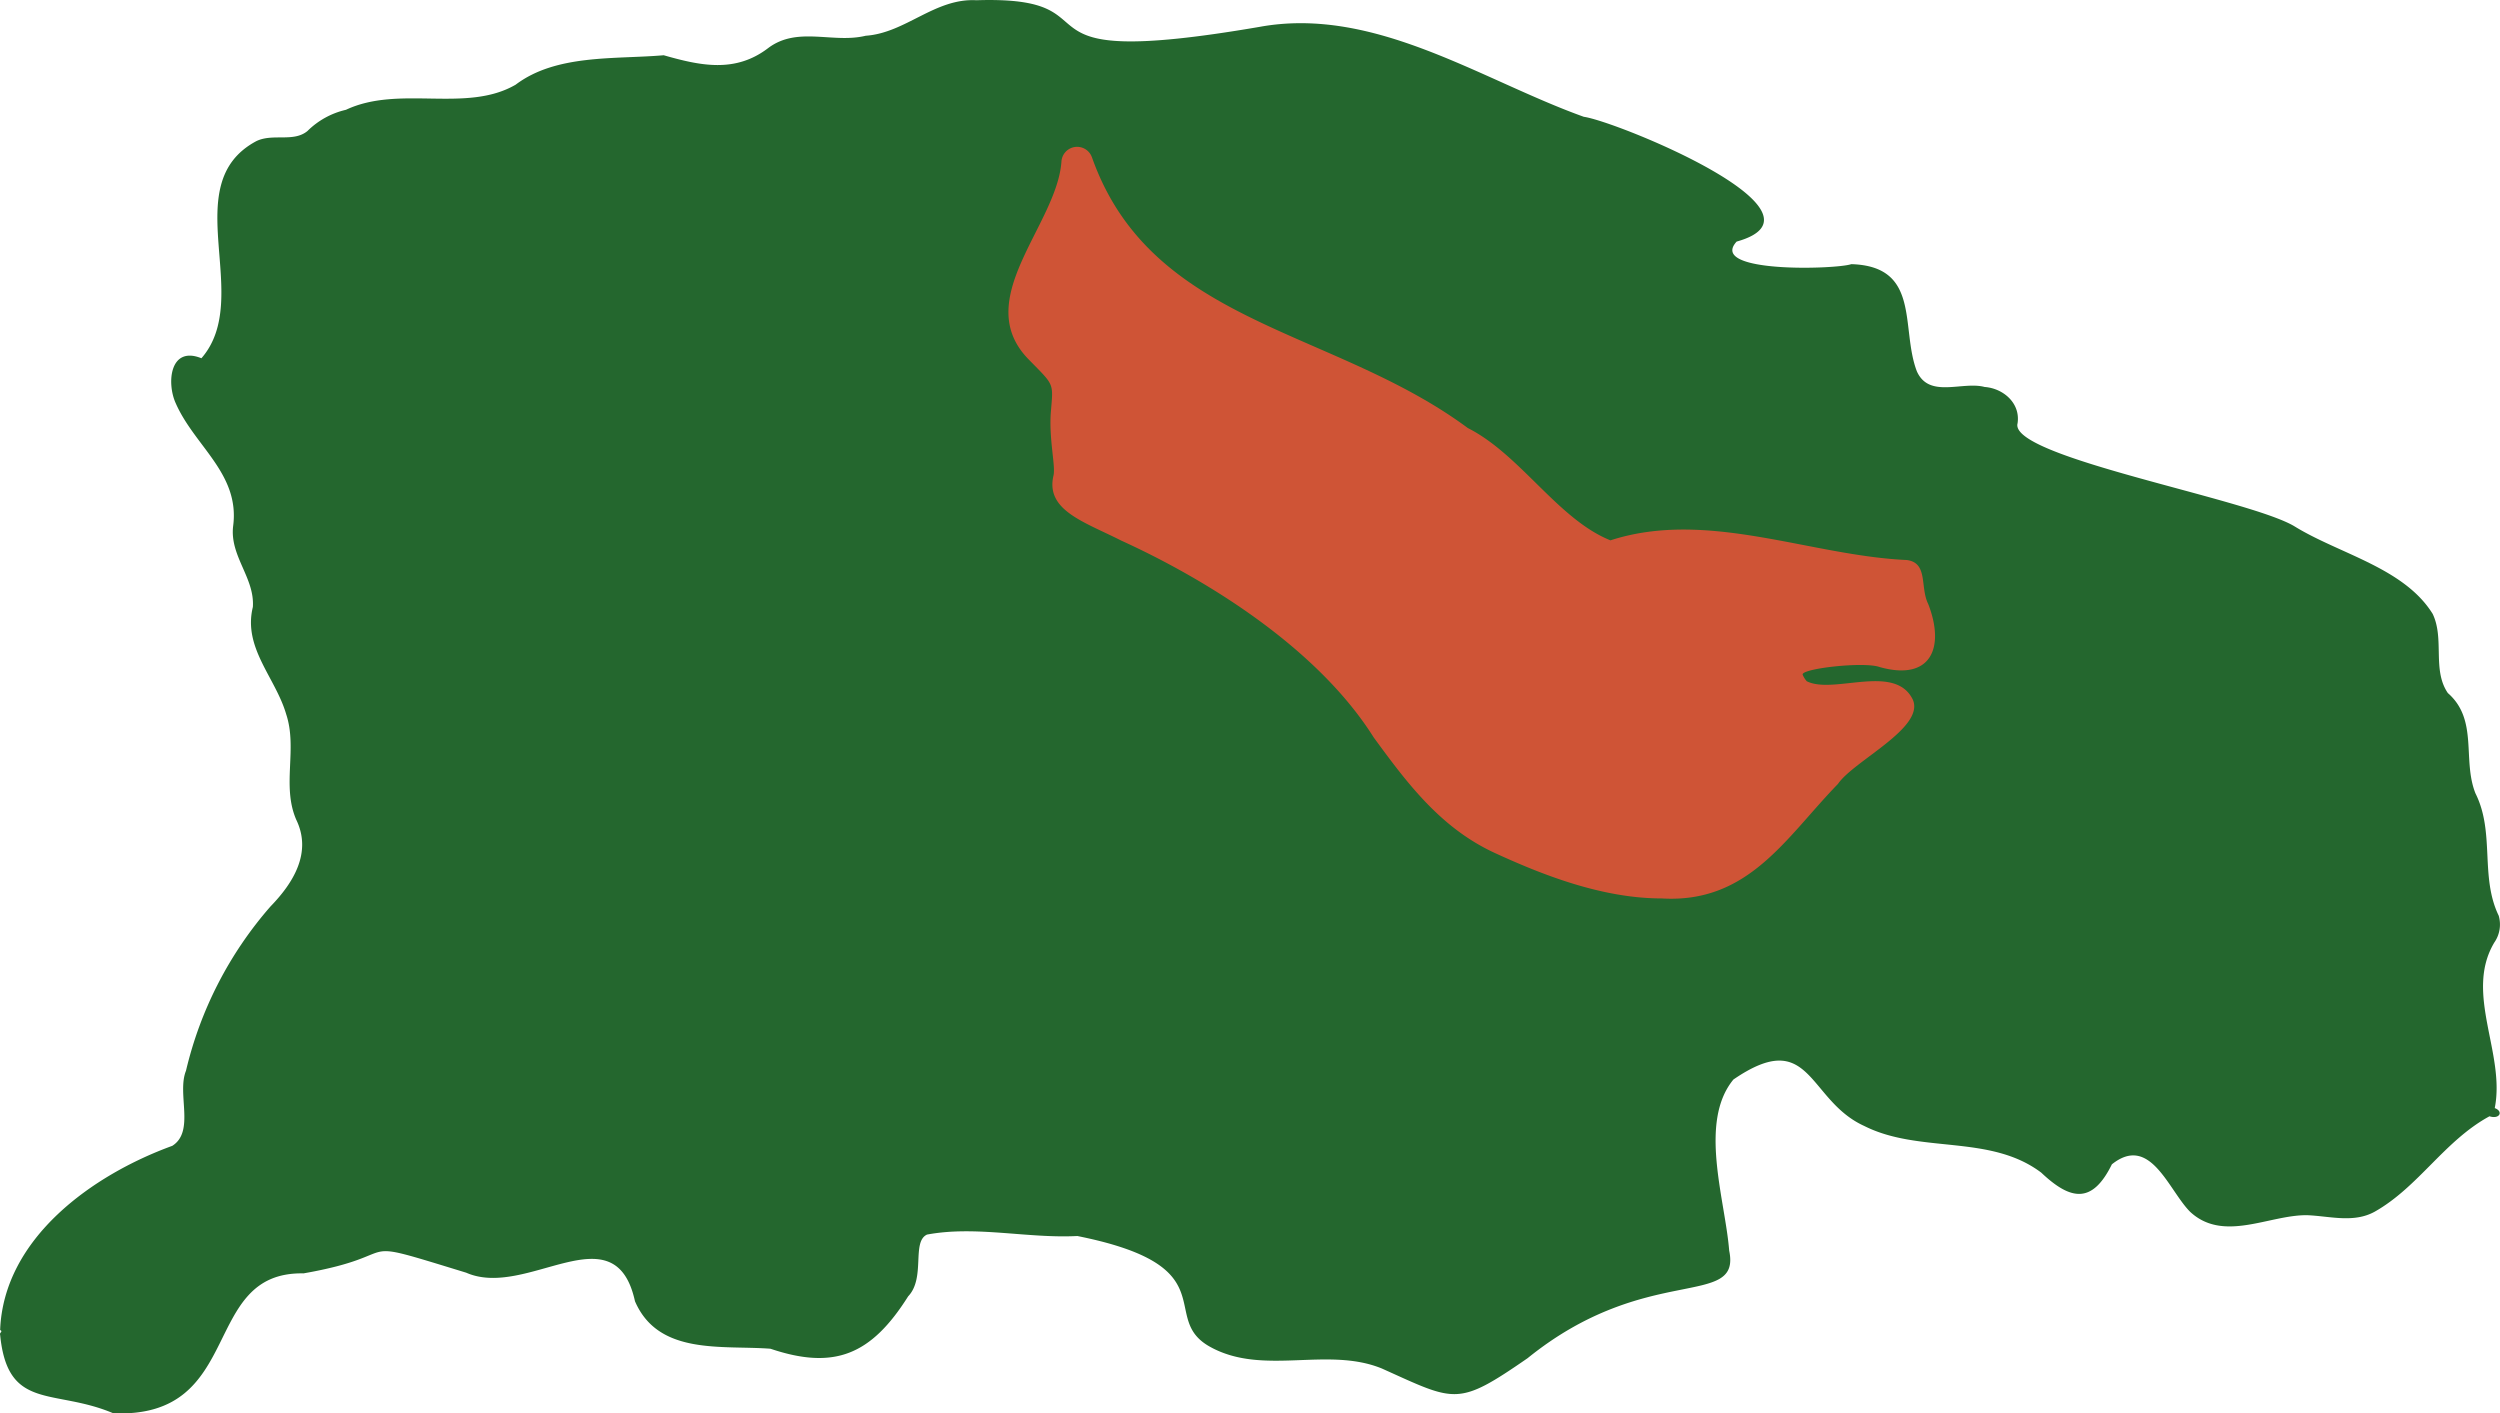
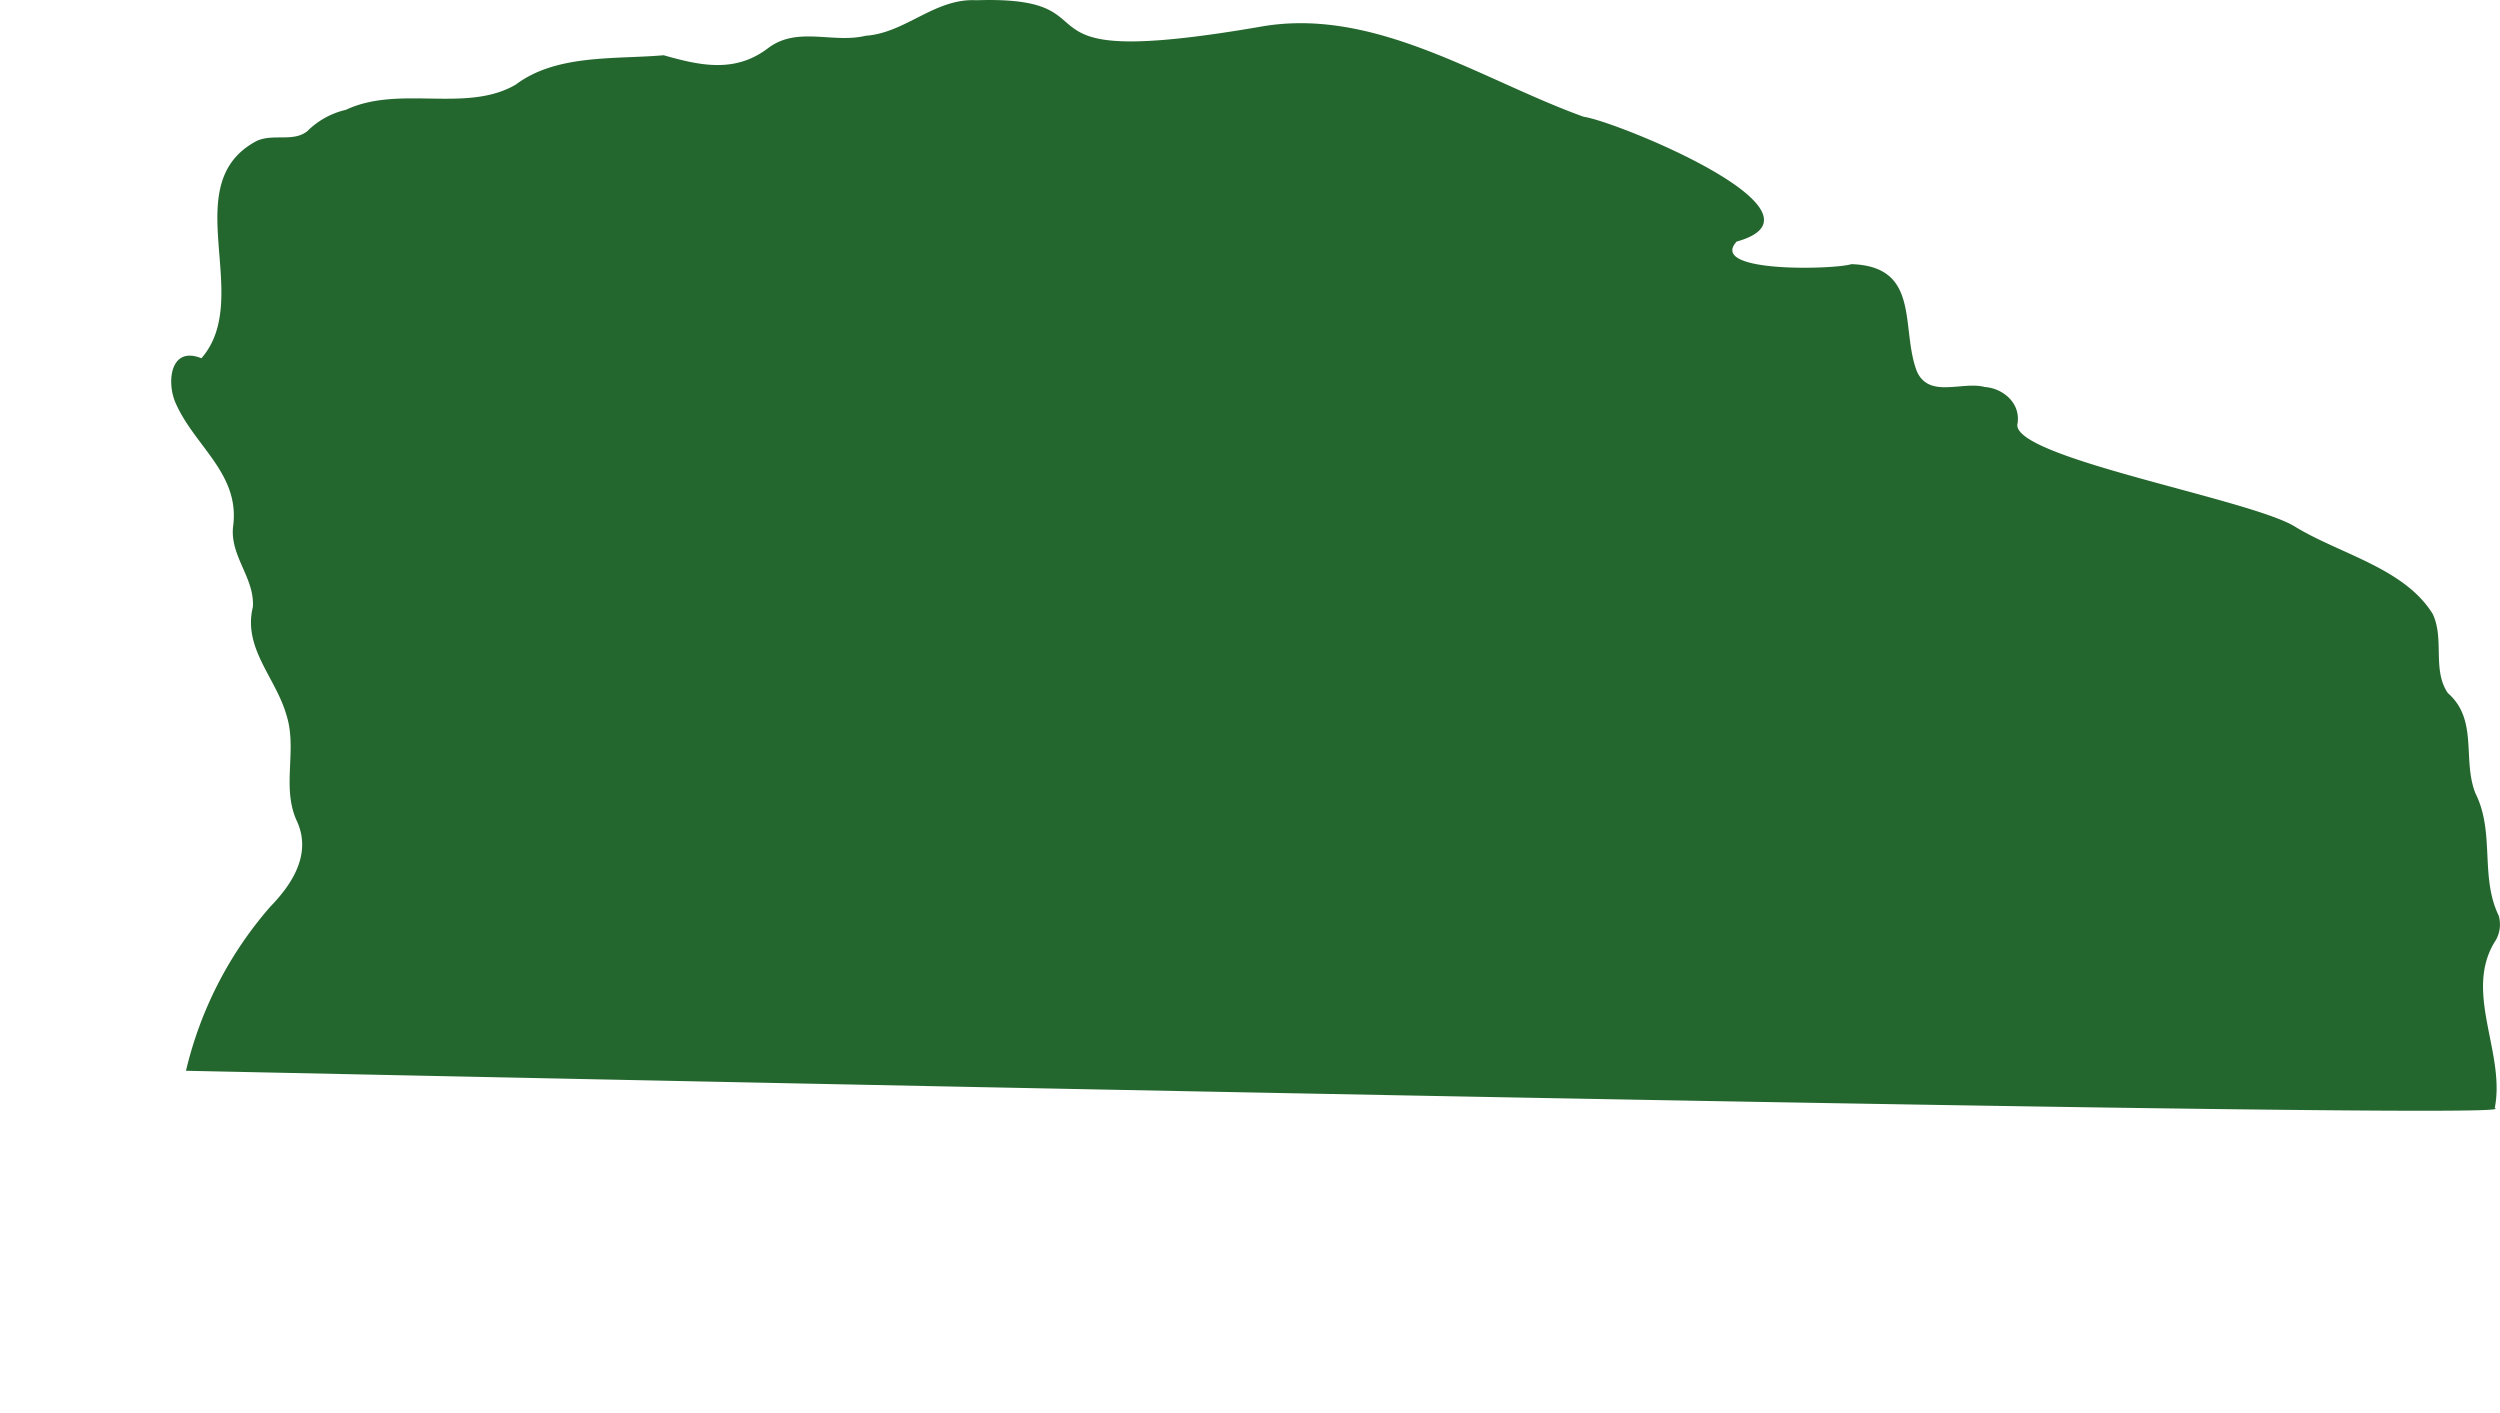
<svg xmlns="http://www.w3.org/2000/svg" width="318.358" height="179.992" viewBox="0 0 318.358 179.992">
  <g id="グループ_896" data-name="グループ 896" transform="translate(-831.145 519.815)">
-     <path id="パス_1320" data-name="パス 1320" d="M1148.834-378.708c1.388-6.967-3.908-14.6-.062-21.074a4.015,4.015,0,0,0,.566-3.428c-2.409-4.989-.455-10.58-2.962-15.582-1.7-4.276.393-9.351-3.514-12.767-2.015-2.949-.406-6.881-1.929-10.076-3.639-5.876-11.887-7.634-17.584-11.146-5.874-3.55-36.471-8.847-35.279-13.135.381-2.581-1.844-4.448-4.191-4.62-2.85-.762-7.077,1.511-8.638-2-2.1-5.493.553-13.37-8.344-13.64-1.942.673-18.332,1.177-14.6-2.875,13.259-3.706-15.376-15.329-19.463-15.889-13.092-4.7-26.667-14.122-41.289-11.453-33.927,5.825-16.908-4.005-36.065-3.391-5.3-.282-8.995,4.166-14.094,4.522-4.178,1.02-8.676-1.253-12.423,1.573-4.191,3.2-8.614,2.249-13.3.91-6.193.54-13.664-.172-18.85,3.747-6.3,3.66-14.8,0-21.614,3.2a10.224,10.224,0,0,0-4.9,2.7c-1.782,1.474-4.412.27-6.513,1.29-10.284,5.5-.242,19.9-6.992,27.648-4.03-1.634-4.46,3.17-3.256,5.763,2.4,5.444,8.159,8.946,7.3,15.581-.479,3.834,2.765,6.611,2.507,10.334-1.278,5.223,2.887,8.971,4.251,13.677,1.45,4.411-.6,9.1,1.278,13.418,2.028,4.191-.393,8.061-3.281,11.035a48.782,48.782,0,0,0-10.764,20.926c-1.18,2.925,1.168,7.717-1.745,9.56-10.126,3.685-21.473,11.733-21.922,23.458.406.185-.122.332,0,.6.944,9.767,6.837,6.783,14.415,10,16.883.676,10.972-18.064,24.219-17.818,13.848-2.433,5.087-4.866,20.718-.086,7.741,3.416,18.923-8.048,21.491,3.637,2.986,6.919,11.059,5.579,17.253,6.046,8.214,2.767,12.869.72,17.535-6.673,2.243-2.35.405-6.94,2.4-7.864,6.233-1.166,12.786.514,19.145.183,19.3,3.86,10.187,10.447,16.946,14.133,6.746,3.711,14.868-.111,21.835,2.74,9.425,4.24,9.585,4.879,18.555-1.315,15.176-12.275,27.243-6.18,25.67-13.7-.506-6.473-3.931-16.351.54-21.787,9.917-6.795,9.389,2.606,16.651,5.911,7.053,3.564,16.011,1.008,22.548,5.948,3.674,3.466,6.46,4.1,8.994-1.058,4.892-3.907,7.214,3.294,9.967,6.047,4.239,3.944,10.051.38,14.88.43,2.888.11,5.948,1.044,8.639-.455,5.579-3.158,8.859-9.019,14.6-12.141C1149.448-377.246,1149.977-378.278,1148.834-378.708Z" fill="#24672e" />
-     <path id="パス_1321" data-name="パス 1321" d="M1076.69-442.9c-1.069-2.15.025-5.238-2.726-5.6-12.364-.56-25.434-6.5-37.741-2.505-6.7-2.693-11.46-10.916-18.159-14.3-6.027-4.465-12.8-7.426-19.357-10.289-12.137-5.3-23.6-10.311-28.511-24.19a2,2,0,0,0-2.186-1.31,2,2,0,0,0-1.7,1.9c-.613,8.083-11.6,17.542-4.188,25.134,3.306,3.386,3.155,2.917,2.847,6.661-.281,3.417.62,6.925.333,8.131-1.048,4.436,3.878,5.886,8.642,8.3,10.605,4.833,24.881,13.528,32.135,25.061,4.158,5.668,8.456,11.53,15.487,14.742,5.839,2.681,13.52,5.757,21.15,5.757,11.11.683,15.85-7.759,22.48-14.578,2.008-2.954,11.111-7.149,9.531-10.742-2.274-4.67-10.082-.618-13.5-2.335a2.889,2.889,0,0,1-.527-.845c-.159-.777,7.851-1.684,9.816-.959C1077.058-433.04,1078.848-437.354,1076.69-442.9Z" fill="#cf5436" />
+     <path id="パス_1320" data-name="パス 1320" d="M1148.834-378.708c1.388-6.967-3.908-14.6-.062-21.074a4.015,4.015,0,0,0,.566-3.428c-2.409-4.989-.455-10.58-2.962-15.582-1.7-4.276.393-9.351-3.514-12.767-2.015-2.949-.406-6.881-1.929-10.076-3.639-5.876-11.887-7.634-17.584-11.146-5.874-3.55-36.471-8.847-35.279-13.135.381-2.581-1.844-4.448-4.191-4.62-2.85-.762-7.077,1.511-8.638-2-2.1-5.493.553-13.37-8.344-13.64-1.942.673-18.332,1.177-14.6-2.875,13.259-3.706-15.376-15.329-19.463-15.889-13.092-4.7-26.667-14.122-41.289-11.453-33.927,5.825-16.908-4.005-36.065-3.391-5.3-.282-8.995,4.166-14.094,4.522-4.178,1.02-8.676-1.253-12.423,1.573-4.191,3.2-8.614,2.249-13.3.91-6.193.54-13.664-.172-18.85,3.747-6.3,3.66-14.8,0-21.614,3.2a10.224,10.224,0,0,0-4.9,2.7c-1.782,1.474-4.412.27-6.513,1.29-10.284,5.5-.242,19.9-6.992,27.648-4.03-1.634-4.46,3.17-3.256,5.763,2.4,5.444,8.159,8.946,7.3,15.581-.479,3.834,2.765,6.611,2.507,10.334-1.278,5.223,2.887,8.971,4.251,13.677,1.45,4.411-.6,9.1,1.278,13.418,2.028,4.191-.393,8.061-3.281,11.035a48.782,48.782,0,0,0-10.764,20.926C1149.448-377.246,1149.977-378.278,1148.834-378.708Z" fill="#24672e" />
  </g>
</svg>